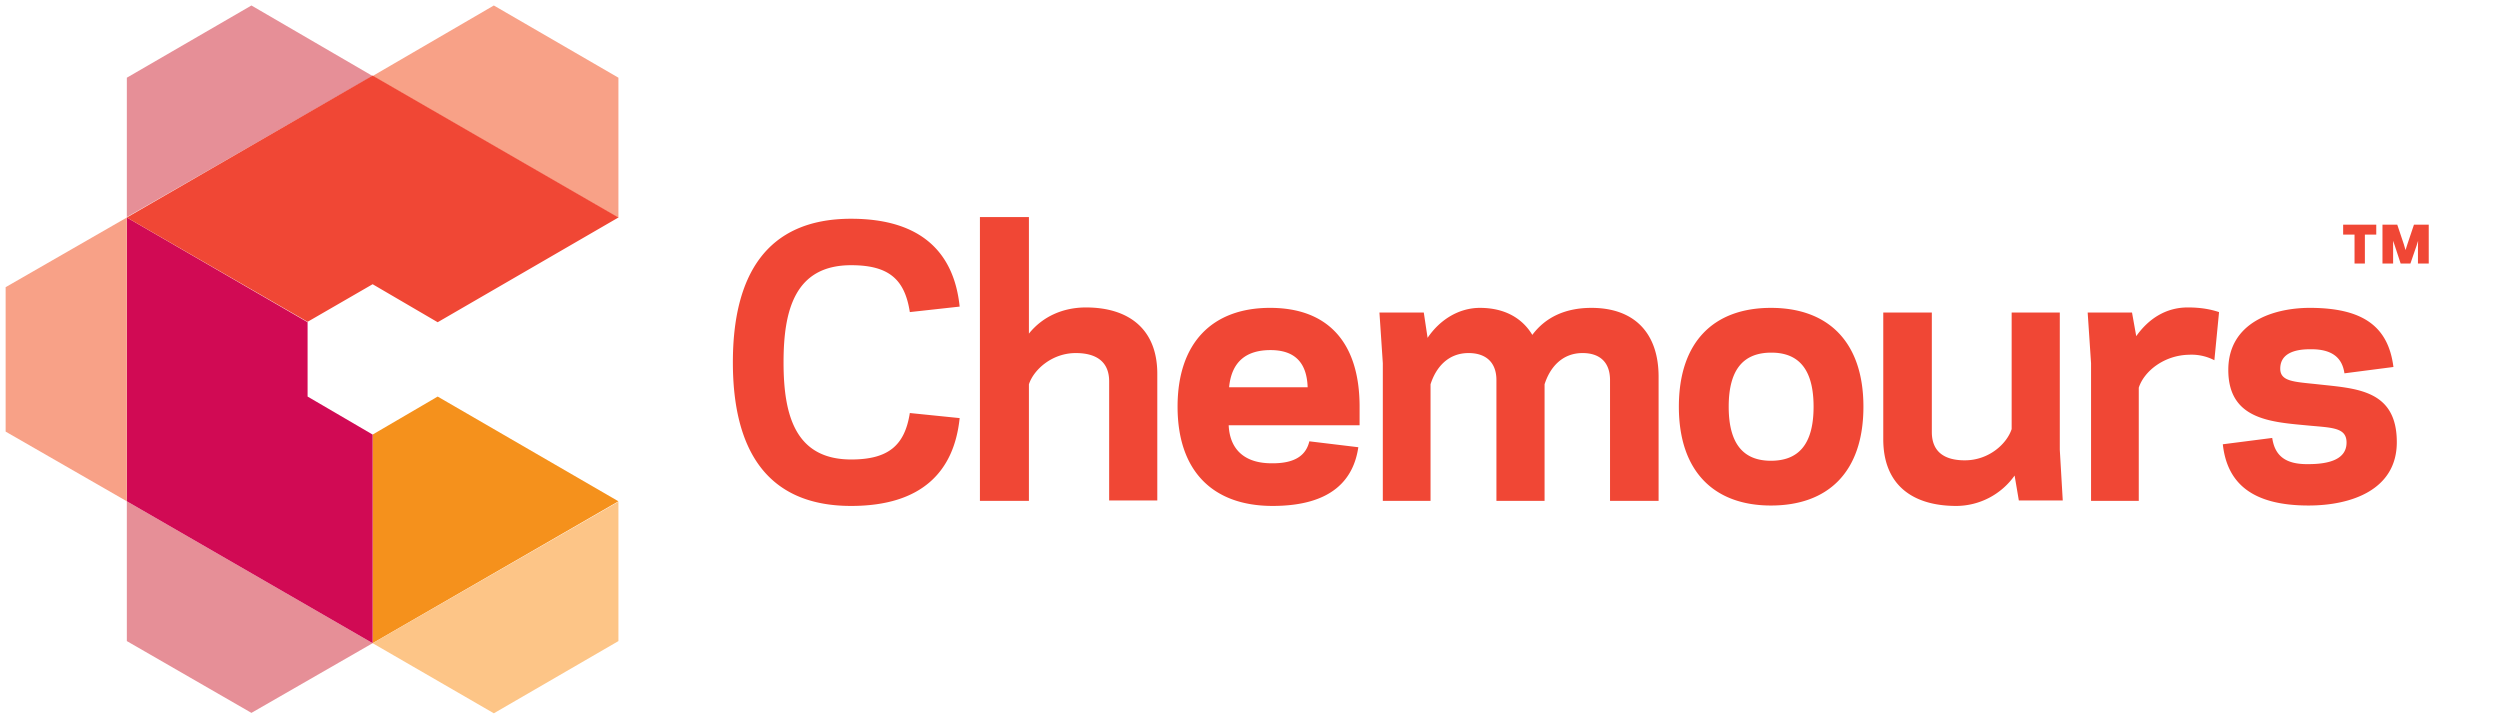
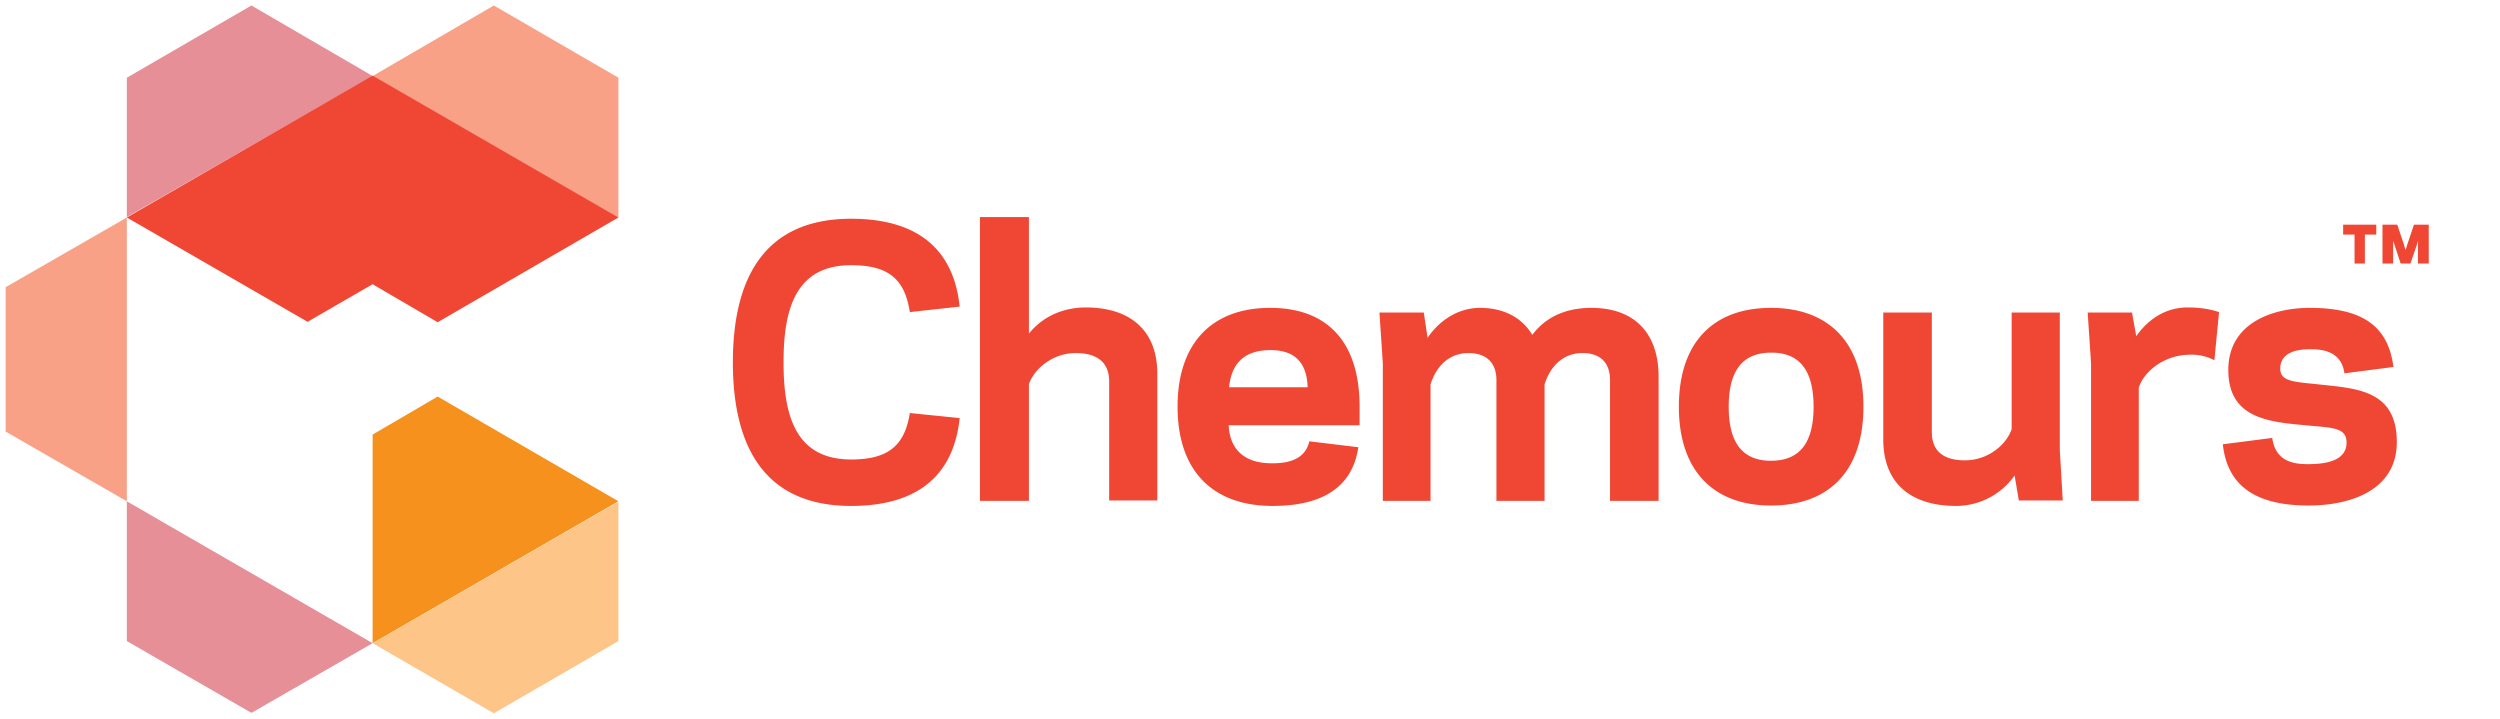
<svg xmlns="http://www.w3.org/2000/svg" width="223.71" height="64.32" viewBox="0 0 59.19 17.02">
  <defs>
    <clipPath id="a">
      <path d="M552 710h6.35v4H552Zm0 0" />
    </clipPath>
  </defs>
  <use width="100%" height="100%" x="551.94" y="352.72" fill="#2b9cde" href="#c" transform="matrix(.35 0 0 .35 -298.4 -473.93)" />
  <path fill="#f5911c" d="m8.82 10.29 1.54-.9 4.28 2.48-5.82 3.36zm0 0" />
  <path fill="#e68f97" d="M3 1.84v3.3L8.82 1.8 5.95.13zm0 13.34 2.95 1.7 2.87-1.65L3 11.87zm0 0" />
  <path fill="#fdc587" d="m8.82 15.23 2.87 1.66 2.95-1.71v-3.3zm0 0" />
-   <path fill="#d10a54" d="m8.82 10.29-1.54-.9V7.63L3 5.15v6.72l5.82 3.36zm0 0" />
  <path fill="#f8a187" d="M.13 6.8v3.42L3 11.87V5.15zM11.69.13 8.82 1.8l5.82 3.36V1.84zm0 0" />
  <path fill="#f04735" d="M8.82 1.79 3 5.15l4.28 2.47 1.54-.89 1.54.9 4.28-2.48zm11.33 9.09c.88 0 1.27-.33 1.39-1.1l1.18.12c-.13 1.26-.89 2.08-2.57 2.08-2.02 0-2.8-1.36-2.8-3.4s.78-3.4 2.8-3.4c1.68 0 2.44.82 2.57 2.08l-1.18.13c-.12-.78-.5-1.11-1.39-1.11-1.34 0-1.6 1.08-1.6 2.3 0 1.22.26 2.3 1.6 2.3m4.21-5.74V7.9c.32-.4.8-.62 1.35-.62 1 0 1.69.5 1.69 1.57v3h-1.14V9.03c0-.47-.31-.67-.79-.67-.57 0-1 .4-1.11.74v2.76H23.2V5.14zm4.74 4.03h1.86c-.02-.6-.32-.88-.88-.88s-.92.26-.98.88m-.01.9c.03.63.44.9 1.01.9.6.01.83-.22.9-.52l1.16.14c-.11.75-.61 1.39-2.03 1.39s-2.25-.83-2.25-2.35.83-2.34 2.19-2.34c1.38 0 2.12.83 2.12 2.34v.44zM33.8 8c.29-.43.74-.71 1.24-.71.58 0 1 .24 1.24.64.32-.43.8-.64 1.4-.64 1.02 0 1.59.6 1.59 1.63v2.94h-1.15V9c0-.43-.25-.64-.65-.64-.5 0-.78.36-.9.74v2.76h-1.14V9c0-.43-.26-.64-.66-.64-.5 0-.78.36-.9.74v2.76h-1.13V8.6l-.08-1.2h1.05zm7.13 1.63c0 .92.38 1.28 1 1.28.63 0 1.01-.36 1.01-1.28s-.38-1.28-1-1.28c-.63 0-1.01.36-1.01 1.28m-1.18 0c0-1.55.84-2.34 2.18-2.34 1.35 0 2.19.8 2.19 2.34 0 1.55-.84 2.34-2.19 2.34-1.34 0-2.18-.8-2.18-2.34m7.95 1.63a1.7 1.7 0 0 1-1.38.72c-1.04 0-1.73-.5-1.73-1.58v-3h1.15v2.83c0 .47.3.67.78.67.58 0 1-.4 1.11-.74V7.4h1.14v3.25l.07 1.2H47.8zm4.84-3.86-.11 1.13a1.17 1.17 0 0 0-.6-.13c-.58.01-1.06.38-1.19.78v2.68h-1.13V8.6l-.08-1.2h1.05l.1.56c.29-.41.7-.68 1.22-.68.33 0 .56.05.74.11m3.02 3.09c0-.37-.36-.35-.97-.41-.87-.08-1.83-.16-1.83-1.31 0-1.12 1.06-1.47 1.93-1.47 1.27 0 1.86.45 1.98 1.4l-1.16.15c-.05-.35-.27-.58-.82-.57-.36 0-.7.1-.7.46 0 .31.34.31.89.37.9.1 1.87.12 1.87 1.37 0 1.13-1.08 1.5-2.09 1.5-1.35 0-1.93-.54-2.03-1.45l1.17-.15c.06.41.3.63.86.62.5 0 .9-.12.9-.51" />
  <g clip-path="url(#a)" transform="matrix(.35 0 0 .35 -137.92 -243.46)">
    <path fill="#f04735" d="m556.46 713.43-.4-1.22-.11-.32v1.54h-.72v-2.63h1l.45 1.34.11.38.12-.38.45-1.34h1v2.63h-.73v-1.18l.01-.36-.1.32-.42 1.22zm-2.42 0h-.7v-1.96h-.77v-.67h2.24v.67h-.77zm0 0" />
  </g>
  <use width="100%" height="100%" x="299.27" y="234.64" fill="#fff" href="#e" transform="matrix(.35 0 0 .35 -137.92 -243.46)" />
</svg>